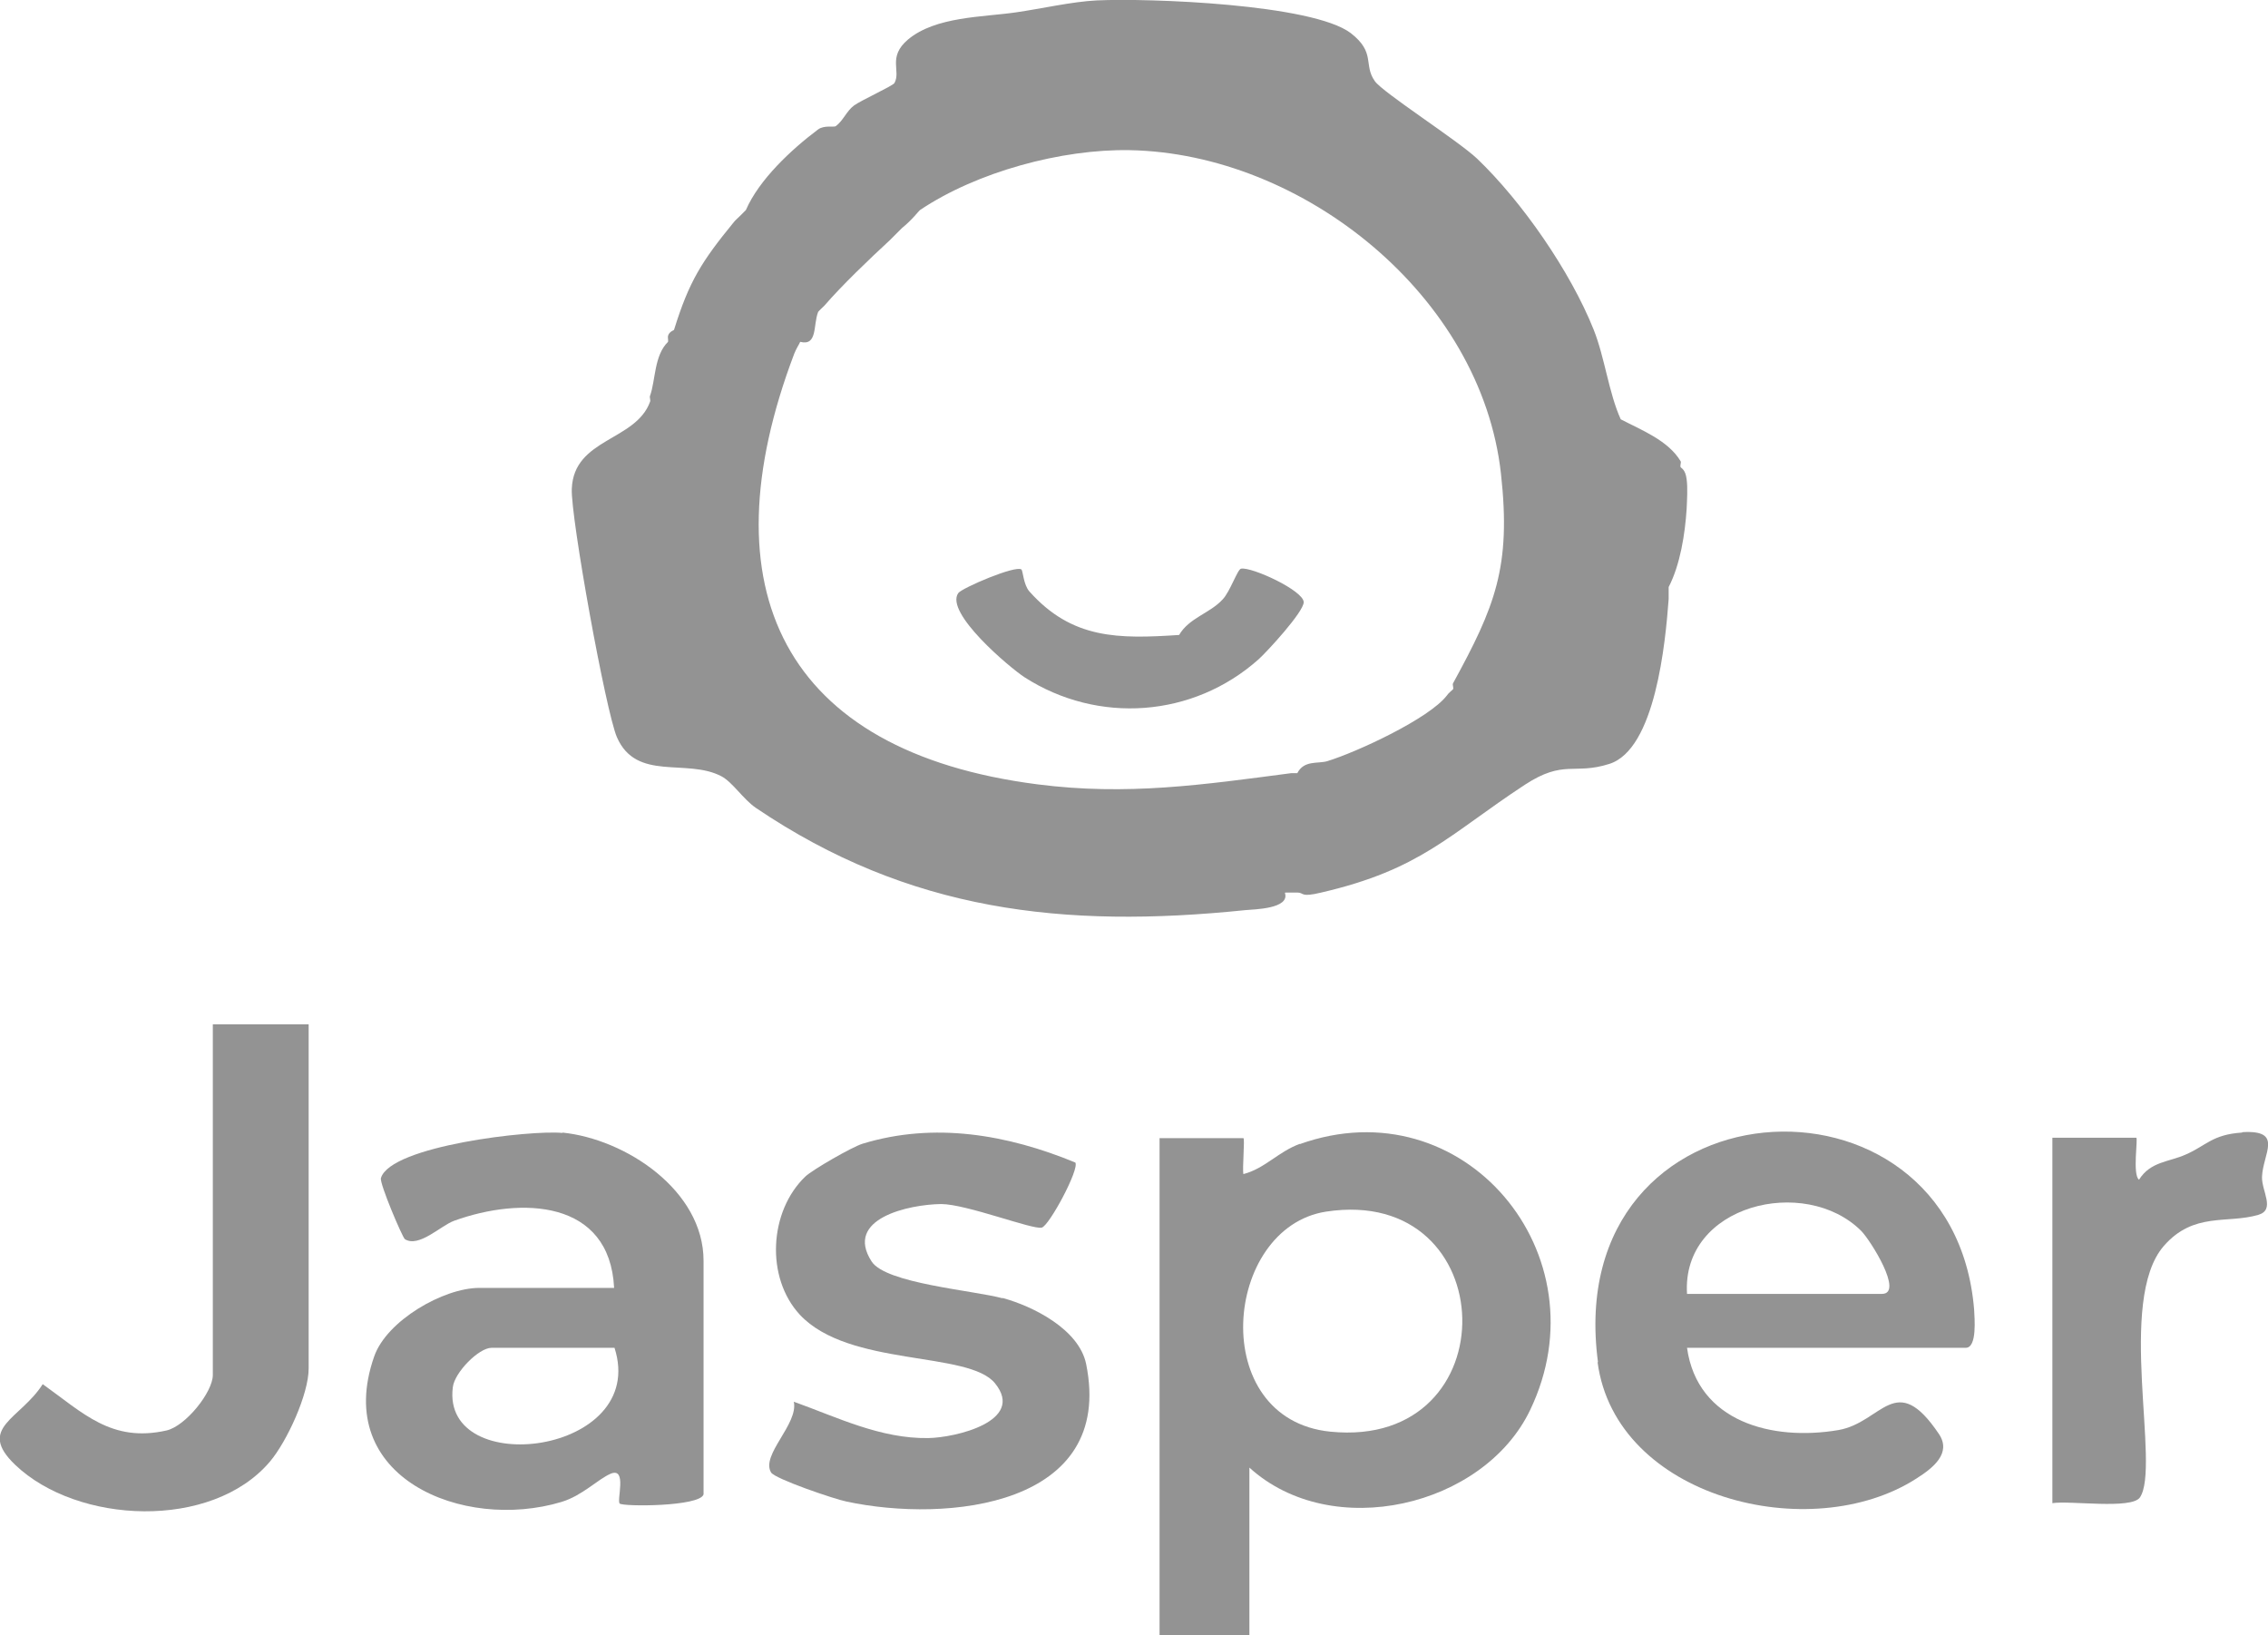
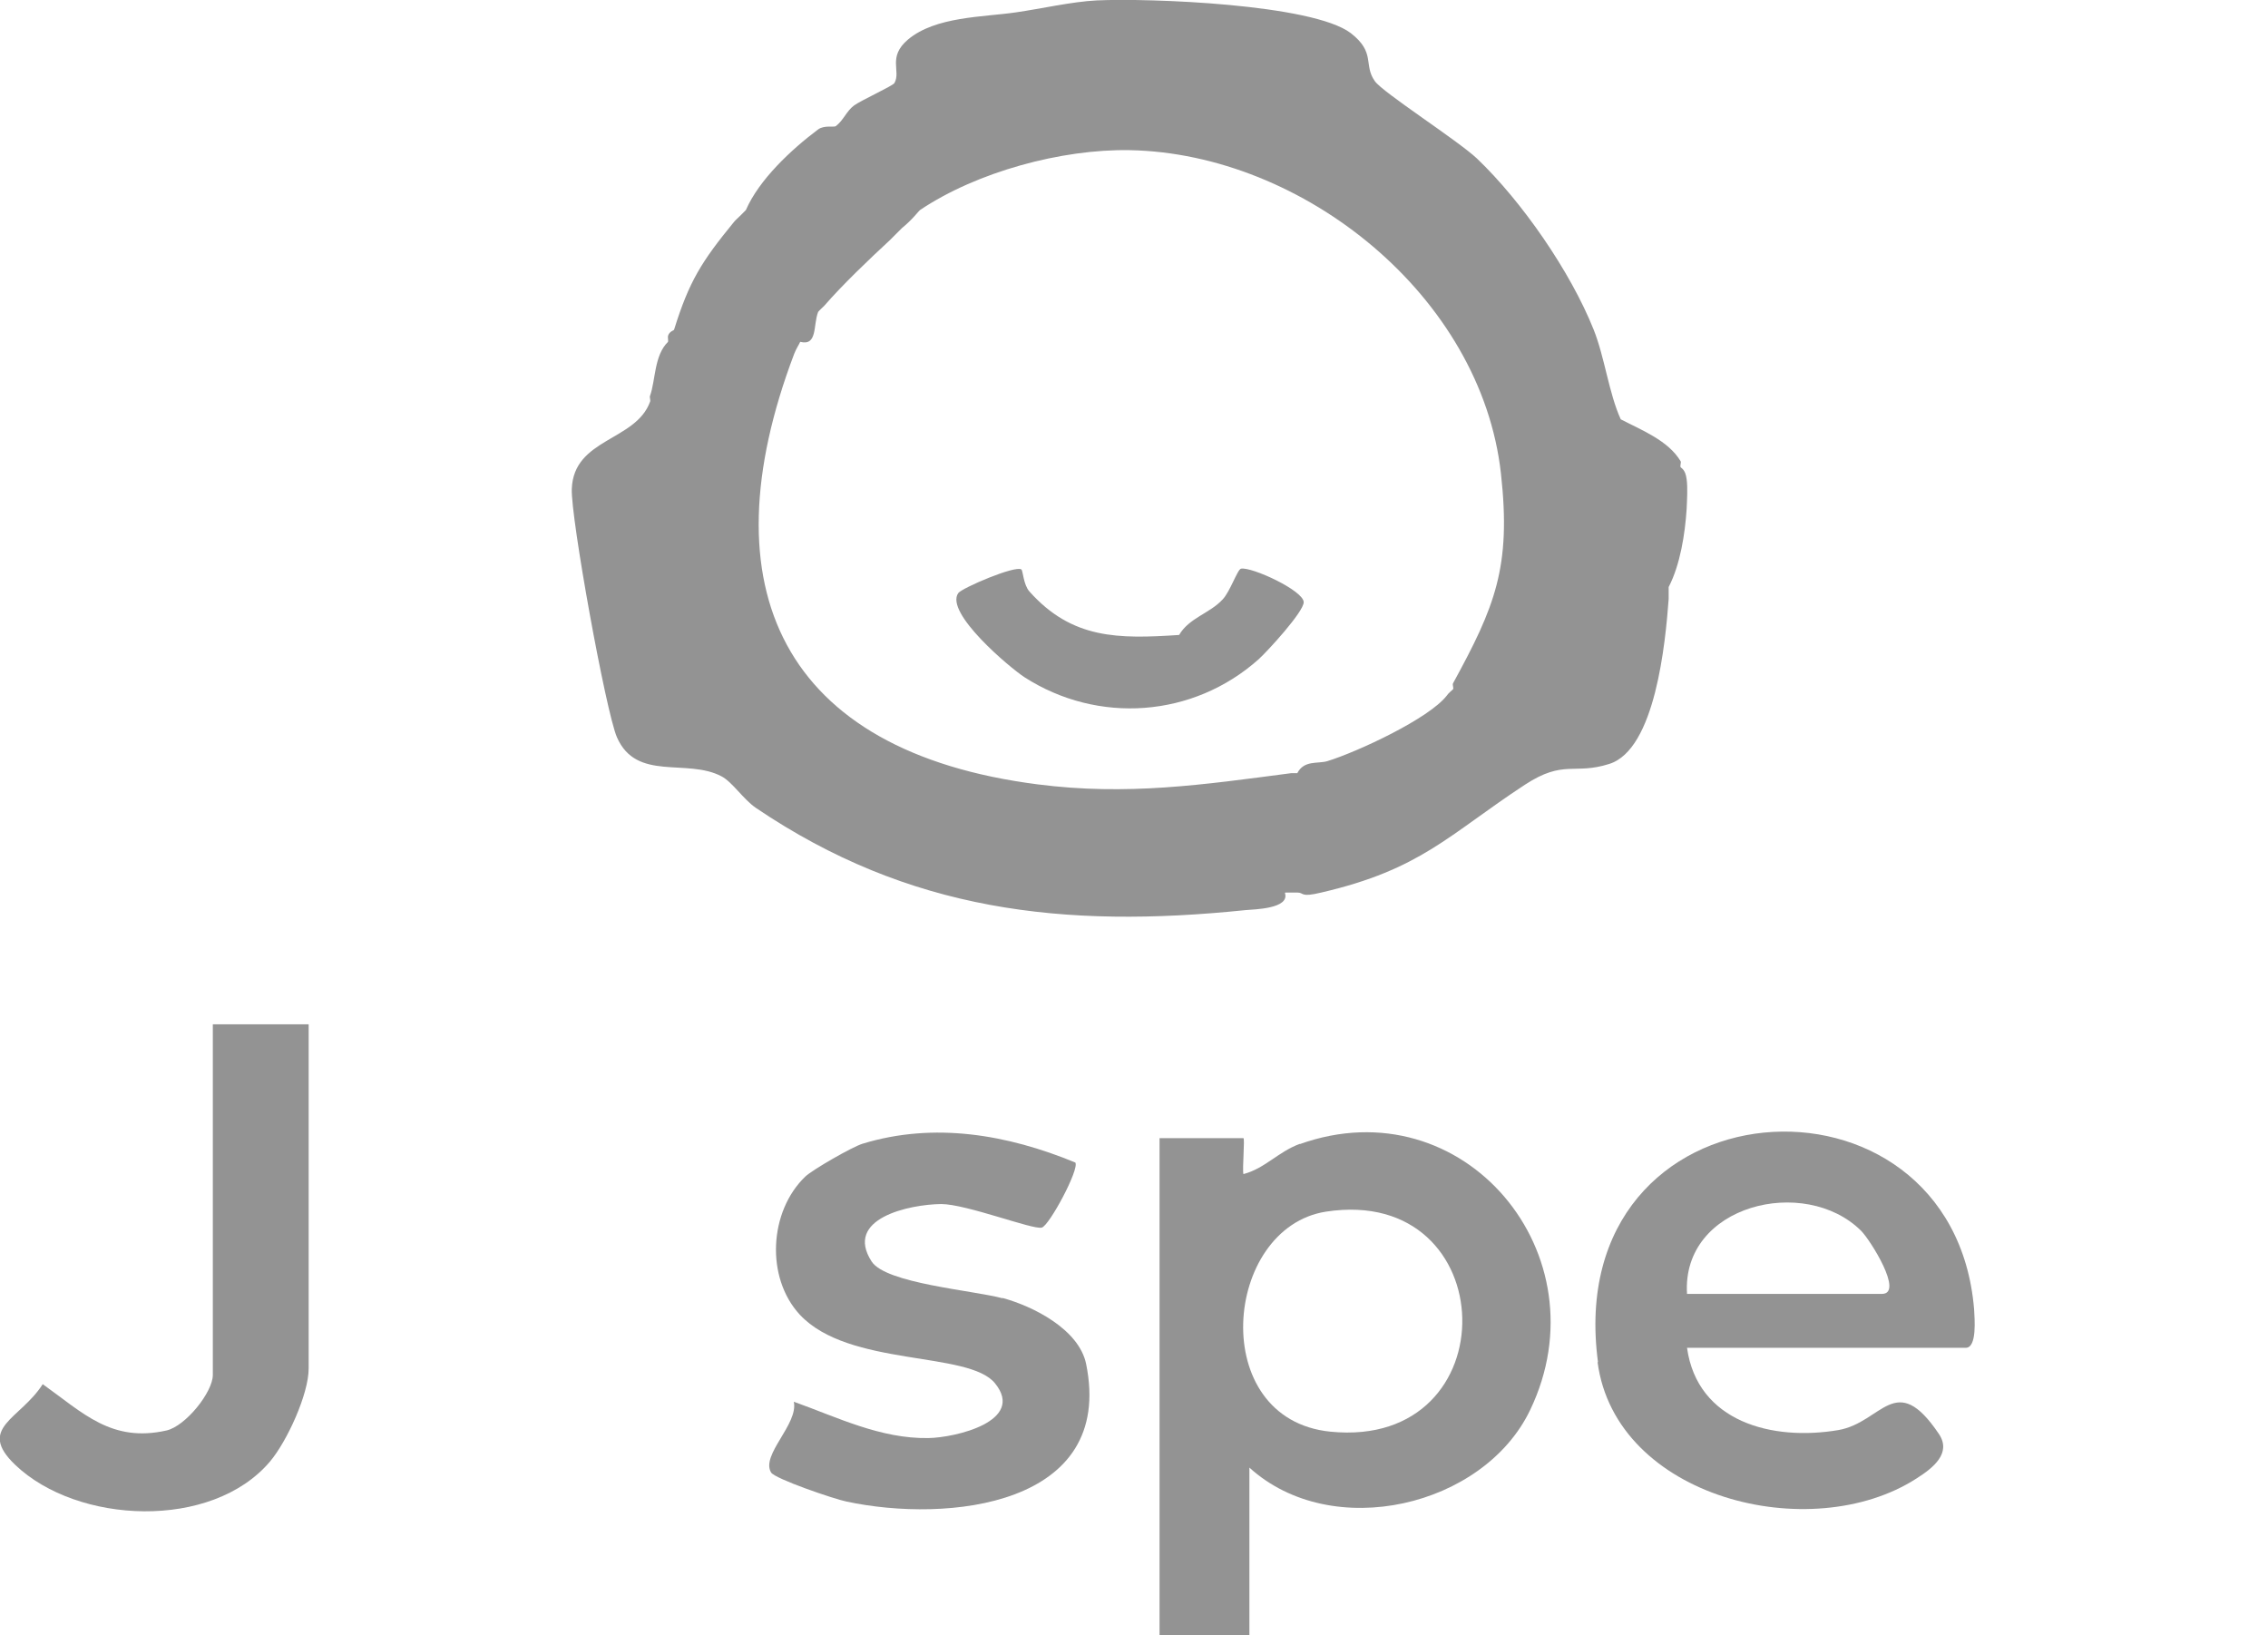
<svg xmlns="http://www.w3.org/2000/svg" id="Layer_2" data-name="Layer 2" viewBox="0 0 56.8 40.95">
  <defs>
    <style>
      .cls-1 {
        fill: #939393;
      }
    </style>
  </defs>
  <g id="Layer_2-2" data-name="Layer 2">
    <g>
-       <path class="cls-1" d="M32.19,22.35c.1,0,.2,0,.3,0,.18,0,.06.13.6,0,2.5-.58,3.18-1.44,5.1-2.7.98-.64,1.23-.24,2.11-.52,1.16-.36,1.41-3.05,1.49-4.13,0-.1,0-.2,0-.3.29-.56.41-1.33.45-1.95.01-.22.03-.54,0-.75-.03-.25-.14-.28-.15-.3-.02-.05.02-.12,0-.15-.31-.52-.98-.78-1.5-1.05-.3-.66-.4-1.55-.68-2.25-.58-1.45-1.79-3.2-2.92-4.28-.49-.46-2.37-1.66-2.56-1.94-.29-.41.03-.71-.6-1.2C32.87.1,28.77-.05,27.47.01c-.62.03-1.4.21-2.03.3-.82.12-2.01.1-2.7.68-.52.44-.17.79-.34,1.09-.04.07-.83.43-1.01.56-.19.14-.27.38-.46.52-.04.03-.29-.03-.44.08-.68.51-1.48,1.26-1.81,2.02-.05.05-.1.1-.15.15-.05.05-.11.1-.15.15-.81.99-1.12,1.48-1.5,2.7,0,.01-.12.04-.15.15-.01.05.01.1,0,.15-.35.34-.31.96-.45,1.35-.02.04.02.11,0,.15-.36.99-1.91.91-1.96,2.18-.03.71.85,5.57,1.13,6.22.49,1.12,1.75.52,2.62.98.28.15.54.57.86.79,3.83,2.59,7.7,3.03,12.26,2.56.21-.02,1.12-.03.99-.43ZM19.89,8.86c.05-.13.12-.23.15-.3.44.11.32-.42.45-.75.04-.05.1-.1.15-.15.46-.53,1.13-1.17,1.65-1.65.05-.05.1-.1.15-.15l.15-.15c.26-.21.42-.43.45-.45,1.43-.96,3.55-1.53,5.25-1.5,4.35.08,8.81,3.66,9.3,8.1.26,2.34-.15,3.33-1.2,5.25-.02.04.02.11,0,.15-.05.05-.11.09-.15.15-.44.58-2.25,1.42-3,1.65-.24.07-.58-.03-.75.3-.05,0-.1,0-.15,0-2.21.29-4.11.57-6.36.28-6.38-.82-8.32-4.9-6.09-10.78Z" />
+       <path class="cls-1" d="M32.19,22.35c.1,0,.2,0,.3,0,.18,0,.06.13.6,0,2.5-.58,3.18-1.44,5.1-2.7.98-.64,1.23-.24,2.11-.52,1.16-.36,1.41-3.05,1.49-4.13,0-.1,0-.2,0-.3.29-.56.41-1.33.45-1.95.01-.22.03-.54,0-.75-.03-.25-.14-.28-.15-.3-.02-.05.02-.12,0-.15-.31-.52-.98-.78-1.5-1.05-.3-.66-.4-1.55-.68-2.25-.58-1.45-1.79-3.2-2.92-4.28-.49-.46-2.37-1.66-2.56-1.94-.29-.41.03-.71-.6-1.2C32.87.1,28.77-.05,27.47.01c-.62.03-1.4.21-2.03.3-.82.12-2.01.1-2.7.68-.52.44-.17.79-.34,1.09-.04.07-.83.43-1.01.56-.19.14-.27.38-.46.52-.04.03-.29-.03-.44.08-.68.51-1.48,1.26-1.81,2.02-.05.05-.1.1-.15.15-.05.05-.11.1-.15.15-.81.99-1.12,1.48-1.5,2.7,0,.01-.12.04-.15.15-.01.05.01.1,0,.15-.35.34-.31.96-.45,1.35-.02.04.02.11,0,.15-.36.99-1.91.91-1.96,2.18-.03.71.85,5.57,1.13,6.22.49,1.12,1.75.52,2.62.98.28.15.54.57.86.79,3.83,2.59,7.7,3.03,12.26,2.56.21-.02,1.12-.03.99-.43M19.89,8.86c.05-.13.12-.23.15-.3.44.11.32-.42.45-.75.04-.05.1-.1.15-.15.46-.53,1.13-1.17,1.65-1.65.05-.05.1-.1.15-.15l.15-.15c.26-.21.42-.43.45-.45,1.43-.96,3.55-1.53,5.25-1.5,4.35.08,8.81,3.66,9.3,8.1.26,2.34-.15,3.33-1.2,5.25-.02.04.02.11,0,.15-.05.05-.11.09-.15.15-.44.58-2.25,1.42-3,1.65-.24.07-.58-.03-.75.3-.05,0-.1,0-.15,0-2.21.29-4.11.57-6.36.28-6.38-.82-8.32-4.9-6.09-10.78Z" />
      <path class="cls-1" d="M32.56,28.64c-.55.2-.88.62-1.42.76-.03-.13.04-.9,0-.9h-2.1v12.45h2.25v-4.2c2.07,1.88,5.87.98,7.03-1.44,1.87-3.89-1.66-8.13-5.77-6.66ZM33.32,35.85c-3.1-.31-2.69-5.11-.11-5.51,4.45-.68,4.61,5.96.11,5.51Z" />
-       <path class="cls-1" d="M14.09,28.37c-.78-.08-4.31.32-4.55,1.13-.04.13.54,1.49.6,1.53.35.22.9-.34,1.23-.46,1.69-.61,3.9-.53,4.01,1.68h-3.38c-.89,0-2.32.82-2.63,1.72-1.06,3.03,2.23,4.38,4.69,3.64.53-.16.91-.57,1.24-.71.41-.16.14.67.22.75.08.08,2.01.08,2.1-.23v-5.85c0-1.76-1.95-3.05-3.54-3.21ZM11.34,34.74c.04-.37.65-.99.97-.99h3.08c.86,2.68-4.34,3.31-4.05.99Z" />
      <path class="cls-1" d="M40.01,34.11c.45,3.4,5.34,4.62,7.99,2.91.41-.26.88-.63.56-1.11-1.09-1.62-1.42-.29-2.52-.1-1.65.28-3.53-.2-3.79-2.06h6.98c.29,0,.22-.75.21-.96-.53-6.43-10.37-5.82-9.42,1.32ZM47.13,32.4h-4.88c-.14-2.23,2.95-2.98,4.36-1.58.23.23,1.08,1.58.52,1.58Z" />
      <path class="cls-1" d="M25.11,32.51c-.74-.2-2.92-.37-3.28-.92-.7-1.08.94-1.43,1.74-1.44.63,0,2.3.65,2.52.59.19-.05.95-1.47.84-1.63-1.7-.7-3.53-1.02-5.33-.47-.26.08-1.25.65-1.43.82-.91.87-1,2.53-.14,3.46,1.23,1.32,4.23.9,4.89,1.72.77.95-1,1.36-1.67,1.37-1.2.02-2.28-.52-3.37-.91.12.56-.83,1.33-.57,1.77.09.16,1.59.67,1.89.73,2.52.54,6.73.12,6-3.45-.18-.86-1.32-1.44-2.1-1.65Z" />
      <path class="cls-1" d="M5.33,34.43c0,.43-.68,1.28-1.16,1.39-1.38.31-2.09-.44-3.1-1.16-.56.88-1.66,1.09-.69,2.02,1.56,1.49,4.92,1.64,6.38-.08.43-.51.97-1.69.97-2.33v-8.62h-2.4v8.77Z" />
-       <path class="cls-1" d="M56.15,28.36c-.75.05-.9.33-1.41.55-.42.19-.88.17-1.17.63-.17-.12-.02-1.05-.07-1.05h-2.1v9.15c.44-.07,1.97.16,2.19-.14.53-.76-.59-4.93.6-6.3.75-.86,1.59-.55,2.37-.78.43-.13.08-.59.09-.95.02-.58.55-1.18-.49-1.12Z" />
      <path class="cls-1" d="M31.52,16.51c.23-.21,1.13-1.19,1.13-1.43,0-.29-1.3-.89-1.57-.84-.09.02-.27.57-.46.77-.32.35-.84.46-1.09.89-1.52.1-2.68.11-3.75-1.09-.15-.17-.16-.52-.2-.55-.15-.11-1.48.46-1.58.59-.35.49,1.29,1.87,1.66,2.11,1.84,1.18,4.22,1.01,5.86-.45Z" />
    </g>
  </g>
</svg>